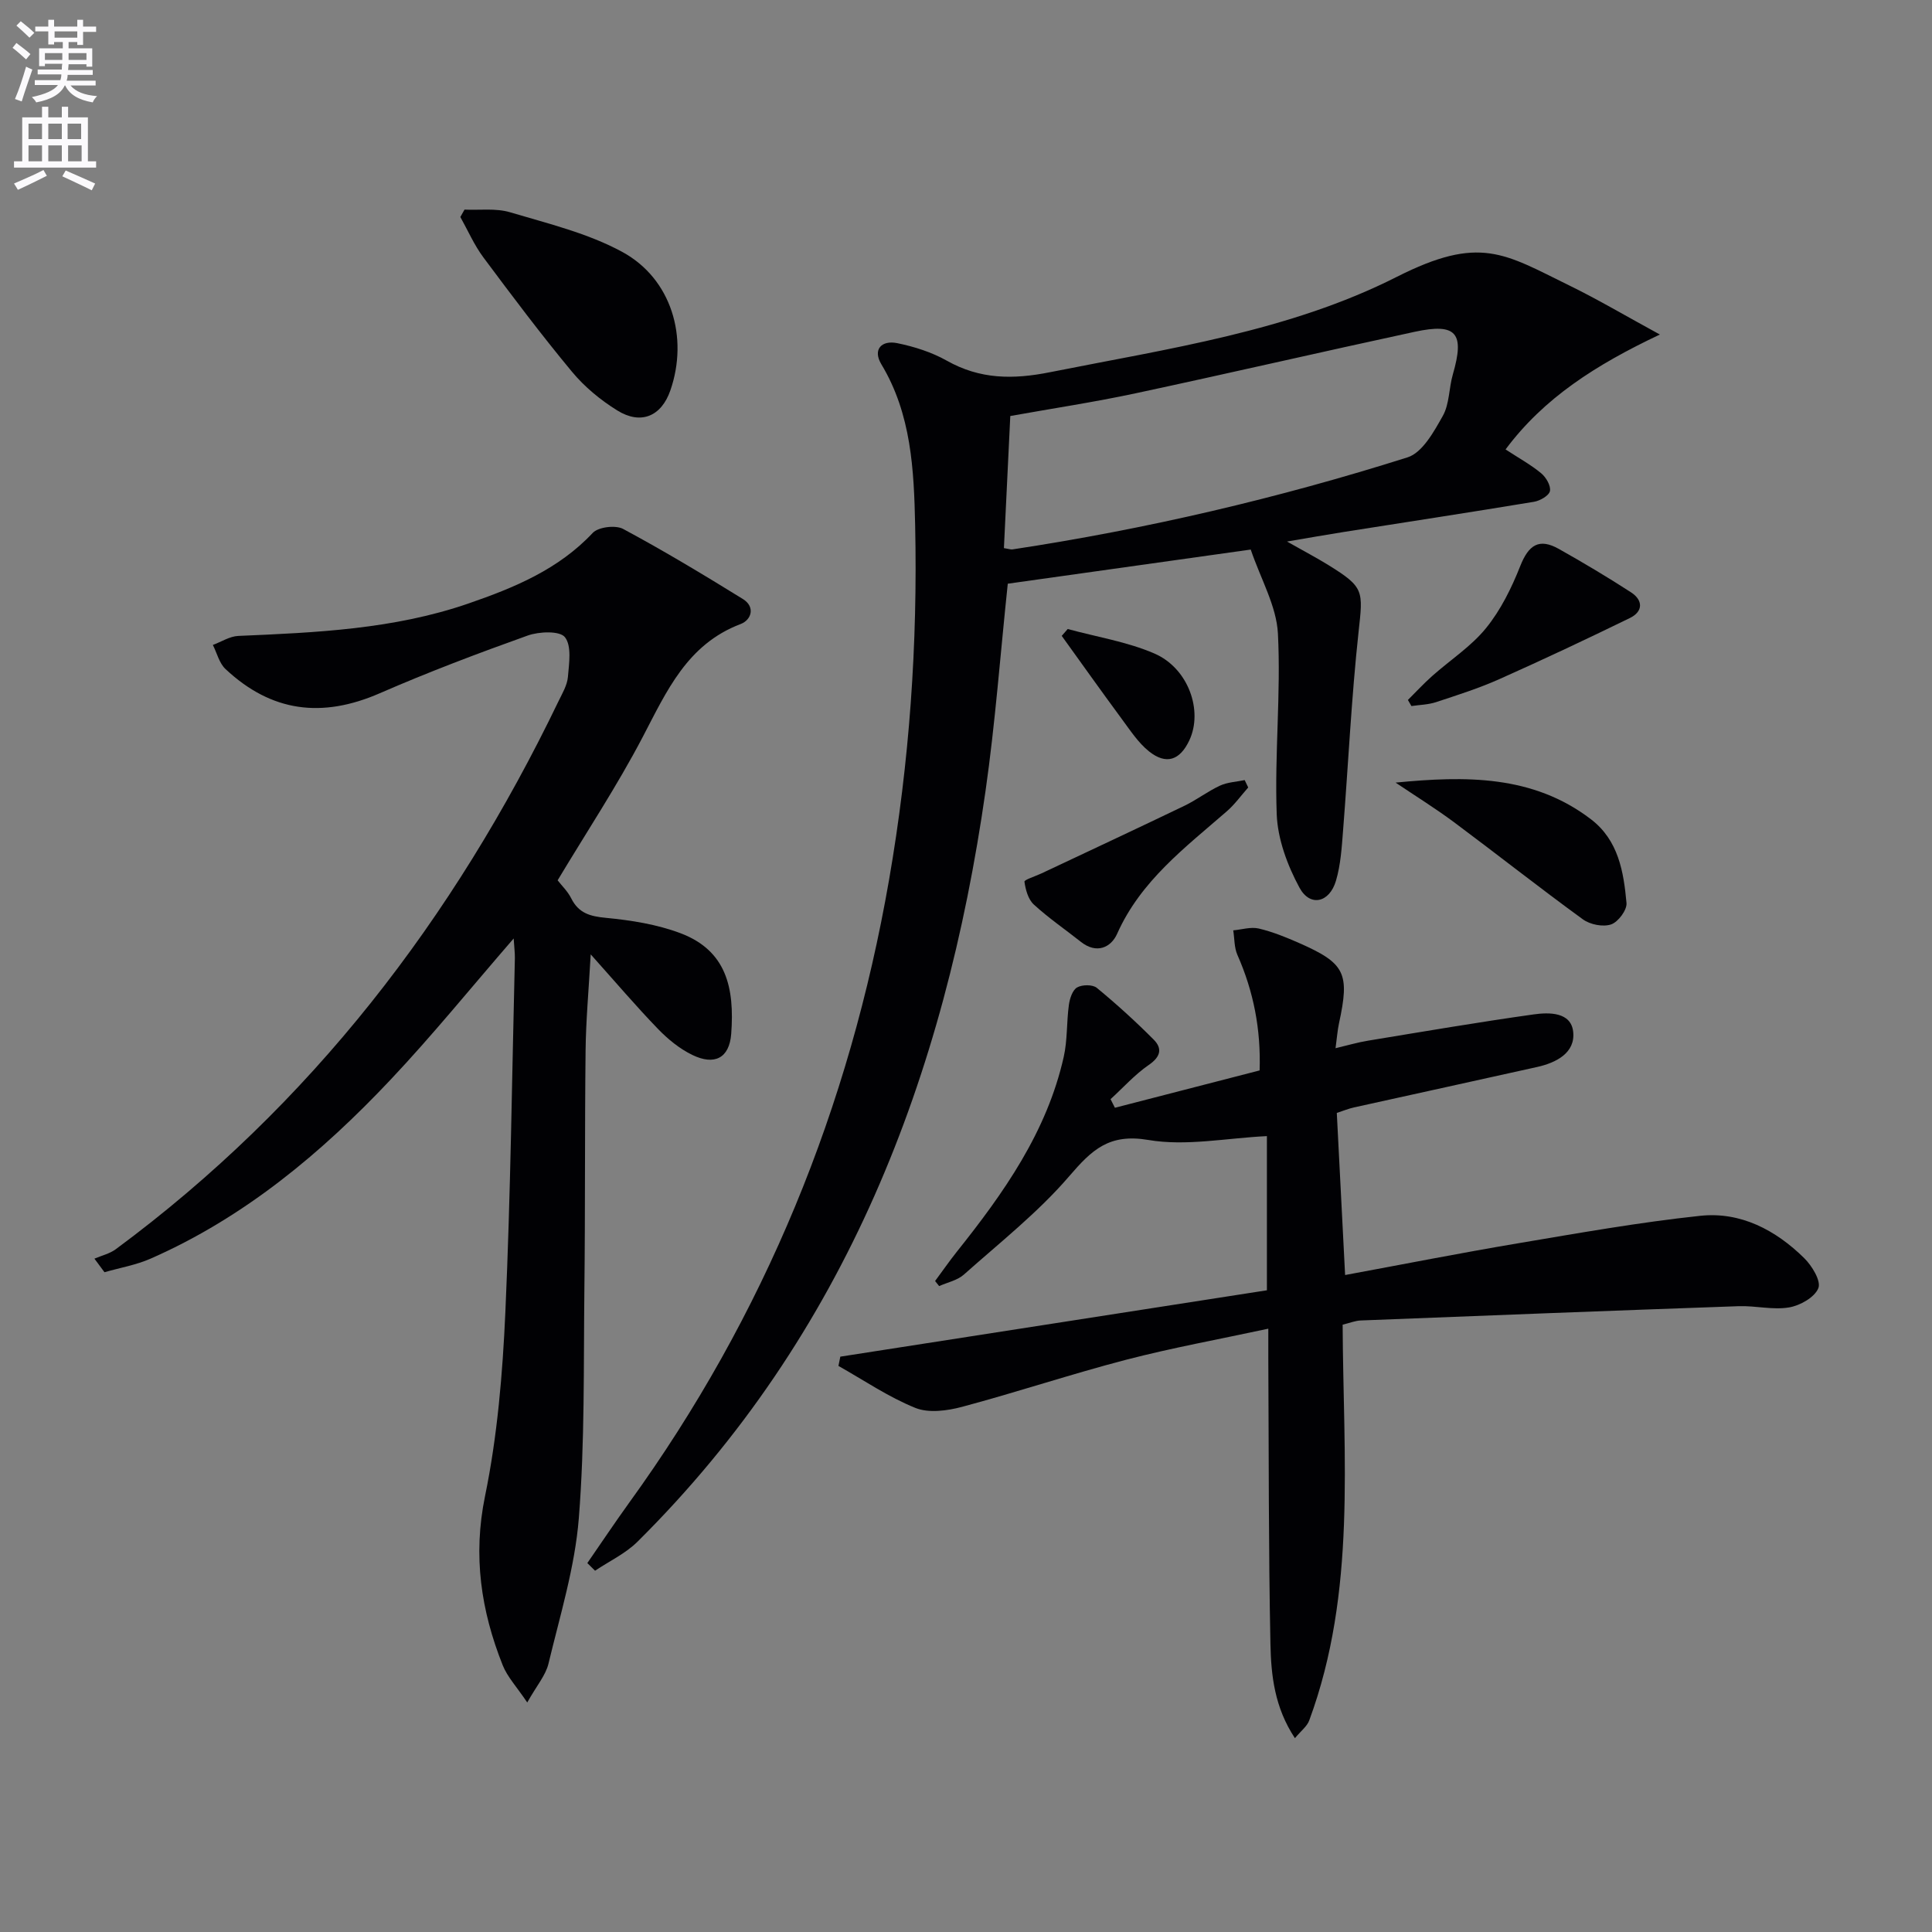
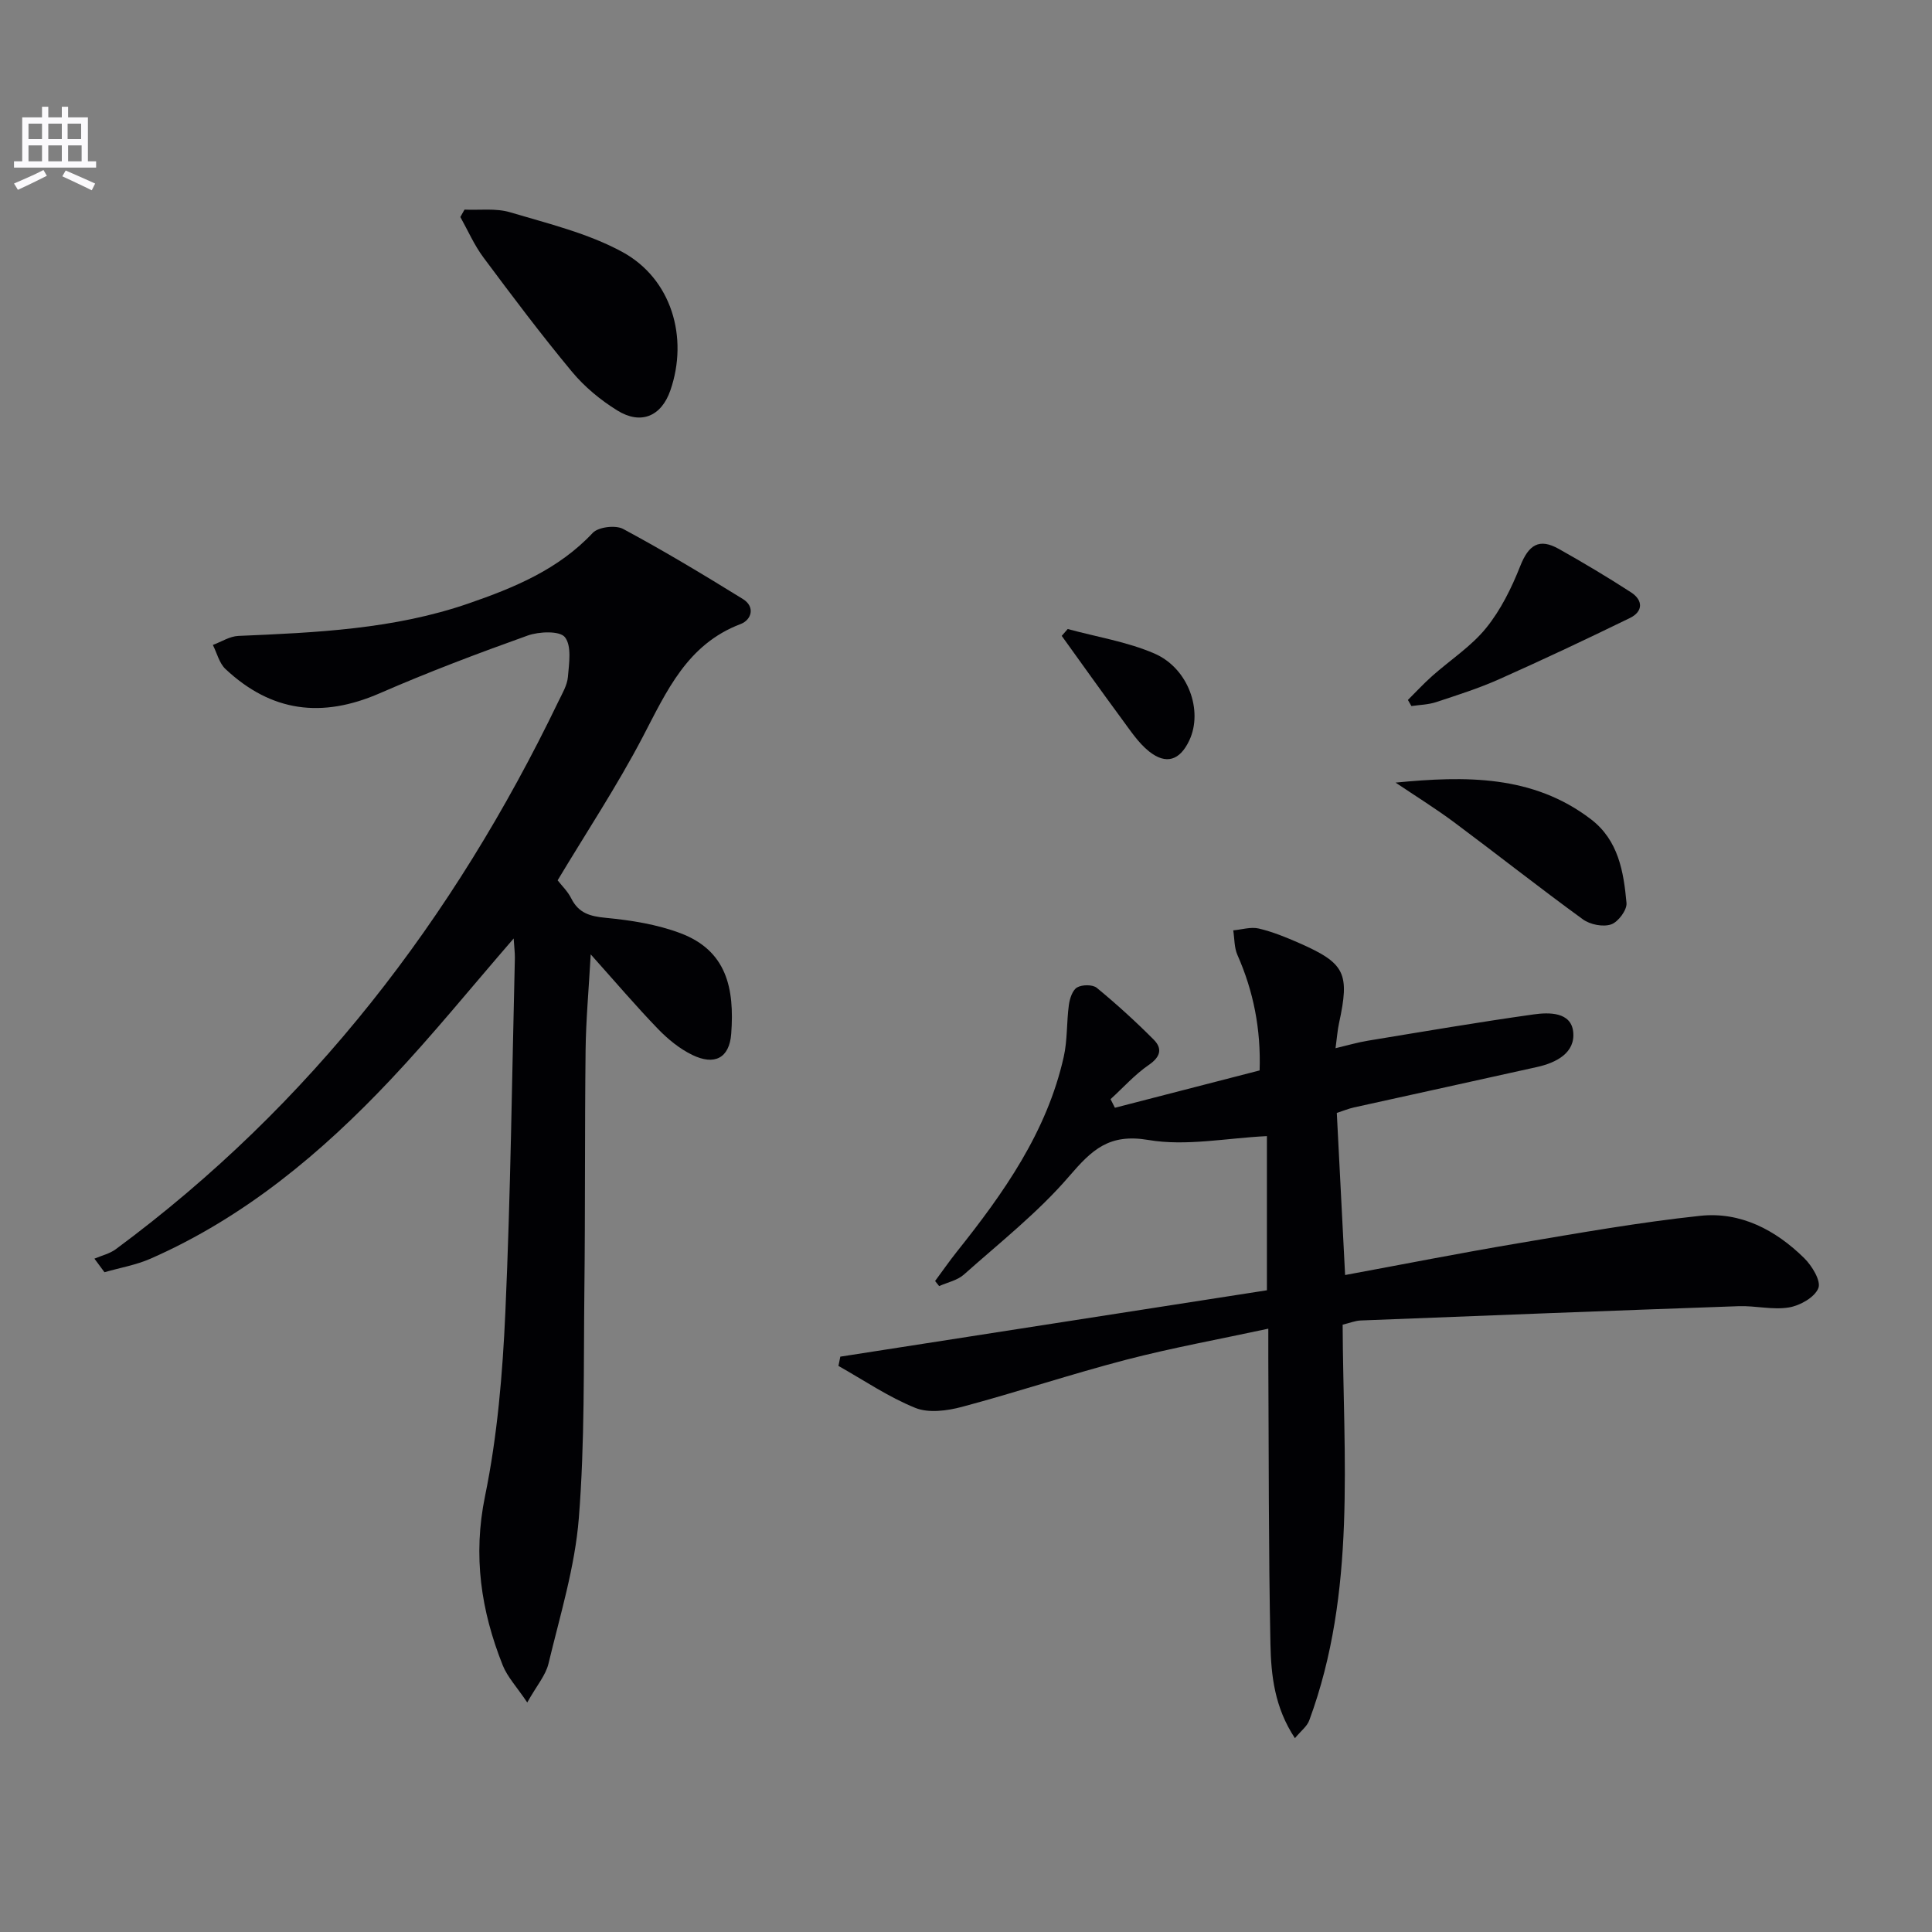
<svg xmlns="http://www.w3.org/2000/svg" enable-background="new 0 0 400 400" viewBox="0 0 400 400">
  <rect x="0" y="0" width="400" height="400" fill="#808080" stroke="none" />
-   <path d="m2.6 9.9.8-1c.9.7 1.9 1.4 2.9 2.3l-.9 1.1c-1.1-1-2-1.8-2.8-2.4zm.5 10.6c.9-2.1 1.6-4.3 2.3-6.7.4.2.8.4 1.3.6-.7 2.1-1.5 4.3-2.2 6.6zm.3-15.2.9-.9c1 .8 2 1.6 2.8 2.4l-1 1c-.9-.9-1.8-1.7-2.7-2.5zm12.6-1.2h1.2v1.4h2.7v1.1h-2.7v2.7h-1.2v-.6h-1.8v1.3h4.9v3.8h-1.2v-.5h-3.7c0 .4-.1.9-.1 1.2h5.1v1h-5.2c0 .5-.1.9-.2 1.2h6v1h-5.2c1.1 1.3 2.9 2 5.5 2.2-.4.4-.7.8-.9 1.3-2.9-.5-4.8-1.6-5.7-3.5h-.1c-.8 1.7-2.7 2.9-5.9 3.5-.2-.4-.6-.8-.9-1.1 2.8-.6 4.6-1.4 5.4-2.5h-4.8v-1h5.3c.1-.3.2-.7.2-1.2h-4.9v-1h5c0-.4 0-.8.1-1.2h-3.6v.5h-1.2v-3.7h4.9v-1.3h-1.8v.5h-1.2v-2.7h-2.7v-1h2.7v-1.4h1.2v1.4h4.8zm-6.7 8.3h3.6c0-.4 0-.9 0-1.4h-3.6zm1.9-4.6h4.8v-1.3h-4.7v1.3zm6.7 3.2h-3.7v1.4h3.7z" fill="#fbfafc" />
  <path d="m8.7 22.1h1.3v2.2h2.8v-2.2h1.3v2.2h4.1v9.1h1.7v1.3h-17v-1.3h1.7v-9.1h4.1zm.3 13.1.7 1.2c-1.8.9-3.8 1.9-6 2.9-.2-.4-.5-.8-.8-1.3 2.3-1 4.4-1.9 6.1-2.8zm-3.1-6.4h2.8v-3.2h-2.8zm0 4.6h2.8v-3.3h-2.8zm4.1-4.6h2.8v-3.2h-2.8zm0 4.6h2.8v-3.3h-2.8zm3.6 1.9c2.1.9 4.1 1.8 6.1 2.7l-.7 1.4c-2.2-1.1-4.2-2-6.1-2.9zm3.2-9.7h-2.8v3.2h2.8zm-2.7 7.8h2.8v-3.3h-2.8z" fill="#fbfafc" />
  <g fill="#010104">
-     <path d="m121.6 323.62c2.88-4.16 5.69-8.38 8.65-12.48 28.06-38.78 45.64-81.87 53.82-128.98 4.23-24.35 5.94-48.85 5.4-73.49-.25-11.39-.78-22.93-6.99-33.24-1.86-3.09.05-5.05 3.3-4.38 3.51.72 7.11 1.86 10.22 3.61 6.9 3.9 13.75 3.93 21.4 2.4 24.43-4.88 49.5-8.46 71.77-19.73 17.25-8.73 22.27-4.82 35.77 1.79 5.91 2.89 11.58 6.25 18.72 10.14-13.26 6.27-24.02 13.14-31.95 23.79 2.75 1.8 5.24 3.16 7.38 4.94 1.01.83 2.03 2.59 1.81 3.68-.2.95-2.05 2.01-3.3 2.22-13.1 2.17-26.22 4.17-39.33 6.24-3.58.56-7.14 1.2-11.81 1.99 3.51 1.99 6.11 3.35 8.6 4.89 7.41 4.59 7.15 5.28 6.22 13.79-1.49 13.7-2.13 27.5-3.22 41.25-.27 3.45-.49 7-1.46 10.29-1.34 4.57-5.37 5.49-7.56 1.44-2.49-4.61-4.52-10.06-4.71-15.21-.46-12.45.89-24.97.25-37.39-.29-5.69-3.53-11.23-5.63-17.4-16.75 2.35-33.6 4.72-50.3 7.07-1.54 14.56-2.59 28.82-4.61 42.94-8.43 58.99-28.84 112.53-72.05 155.4-2.48 2.46-5.84 4.03-8.79 6.01-.54-.52-1.07-1.05-1.6-1.58zm86.25-210.14c1.11.18 1.45.32 1.76.27 27.77-4.21 55.06-10.6 81.81-19.06 3.07-.97 5.45-5.3 7.29-8.57 1.4-2.48 1.26-5.77 2.09-8.62 2.48-8.56.76-10.67-7.88-8.81-19.31 4.16-38.55 8.62-57.86 12.75-8.52 1.82-17.14 3.12-25.89 4.69-.46 9.62-.89 18.53-1.32 27.35z" />
    <path d="m106.35 194.3c-8.85 10.21-16.81 20.04-25.46 29.21-14.36 15.24-30.3 28.54-49.69 37.07-3.02 1.33-6.37 1.9-9.57 2.82-.69-.94-1.39-1.87-2.08-2.81 1.49-.64 3.16-1.02 4.43-1.96 40.37-29.85 69.96-68.44 91.63-113.4.79-1.64 1.82-3.34 1.97-5.08.24-2.8.81-6.42-.62-8.23-1.07-1.35-5.34-1.18-7.7-.34-10.32 3.69-20.59 7.57-30.63 11.95-11.97 5.21-22.42 3.91-31.95-5.02-1.29-1.21-1.76-3.3-2.61-4.98 1.76-.65 3.5-1.8 5.28-1.87 16.11-.69 32.21-1.38 47.66-6.72 9.46-3.27 18.6-7.03 25.71-14.61 1.16-1.23 4.72-1.66 6.29-.82 8.44 4.53 16.66 9.48 24.81 14.52 2.58 1.6 1.79 4.3-.48 5.17-11.08 4.2-15.31 13.9-20.29 23.42-5.3 10.12-11.64 19.7-17.6 29.64.86 1.11 2.1 2.29 2.82 3.74 1.53 3.06 3.88 3.72 7.18 4.03 5.22.5 10.59 1.35 15.46 3.19 9.49 3.6 11.19 11.3 10.48 20.82-.38 5.06-3.48 6.6-8.06 4.37-2.62-1.27-5.04-3.25-7.08-5.36-4.49-4.64-8.68-9.57-13.95-15.46-.42 7.51-.99 13.68-1.06 19.85-.19 16.49-.06 32.99-.25 49.48-.18 15.81.1 31.67-1.15 47.41-.81 10.14-3.89 20.12-6.28 30.1-.58 2.43-2.44 4.55-4.4 8.05-2.17-3.23-4.11-5.28-5.08-7.71-4.49-11.29-6.2-22.64-3.66-35.01 2.56-12.47 3.64-25.35 4.21-38.1 1.09-24.43 1.37-48.9 1.97-73.35.01-1.1-.14-2.22-.25-4.01z" />
    <path d="m268.1 359.87c-4.22-6.36-4.94-13.01-5.07-19.52-.4-19.65-.33-39.31-.44-58.97-.01-1.8 0-3.61 0-6.29-10.22 2.2-19.92 3.96-29.43 6.43-11.4 2.97-22.59 6.71-33.97 9.75-3.07.82-6.91 1.34-9.68.22-5.57-2.25-10.64-5.72-15.92-8.69.13-.64.26-1.28.39-1.92 29.44-4.58 58.87-9.16 88.32-13.74 0-11.19 0-21.62 0-31.92-8.38.4-16.72 2.13-24.53.8-8.14-1.39-11.7 2.03-16.39 7.49-6.45 7.51-14.38 13.75-21.82 20.38-1.35 1.2-3.39 1.61-5.12 2.38-.28-.35-.56-.7-.84-1.05 1.51-2.03 2.95-4.12 4.53-6.1 9.7-12.16 18.61-24.77 22.1-40.29.79-3.49.58-7.2 1.07-10.78.18-1.3.74-3.05 1.7-3.61 1.04-.6 3.22-.63 4.09.09 4.09 3.37 8.03 6.95 11.77 10.71 1.83 1.84 1.44 3.56-1.01 5.24-2.9 1.99-5.3 4.7-7.92 7.09.3.59.6 1.19.9 1.78 9.91-2.56 19.81-5.11 29.96-7.73.28-8.51-1.25-16.35-4.6-23.92-.67-1.52-.59-3.38-.86-5.08 1.77-.16 3.64-.76 5.28-.38 2.89.68 5.69 1.83 8.42 3.03 9.49 4.18 10.45 6.24 8.19 16.62-.31 1.44-.41 2.92-.71 5.13 2.46-.58 4.57-1.21 6.73-1.56 11.42-1.88 22.84-3.83 34.3-5.44 3.19-.45 7.72-.51 8.17 3.59.48 4.36-3.48 6.41-7.47 7.3-12.63 2.82-25.28 5.57-37.91 8.37-1.13.25-2.21.7-3.56 1.14.56 10.97 1.13 22.01 1.72 33.56 11.97-2.21 23.8-4.55 35.69-6.55 12.58-2.12 25.16-4.36 37.84-5.71 8.35-.89 15.61 2.94 21.52 8.76 1.61 1.58 3.53 4.74 2.93 6.22-.76 1.9-3.79 3.61-6.08 3.99-3.36.56-6.93-.38-10.4-.26-26.09.92-52.18 1.93-78.26 2.96-1.12.04-2.22.5-3.75.87.12 27.54 2.91 55.29-6.9 81.89-.44 1.26-1.72 2.2-2.98 3.72z" />
    <path d="m96.17 43.4c3.16.14 6.5-.33 9.44.55 7.88 2.35 16.1 4.33 23.23 8.21 10.2 5.55 13.75 17.71 9.95 28.67-1.85 5.34-6.07 7.2-10.99 4.15-3.47-2.15-6.79-4.89-9.39-8.03-6.37-7.67-12.37-15.66-18.33-23.66-1.9-2.55-3.2-5.56-4.77-8.36.29-.51.58-1.02.86-1.53z" />
-     <path d="m288.94 162.03c14.43-1.4 28.4-1.62 40.45 7.59 5.7 4.36 6.77 10.87 7.36 17.34.13 1.44-1.73 3.94-3.19 4.43-1.67.57-4.35.04-5.84-1.05-9.01-6.55-17.75-13.46-26.69-20.12-3.9-2.89-8.05-5.47-12.09-8.19z" />
+     <path d="m288.94 162.03c14.43-1.4 28.4-1.62 40.45 7.59 5.7 4.36 6.77 10.87 7.36 17.34.13 1.44-1.73 3.94-3.19 4.43-1.67.57-4.35.04-5.84-1.05-9.01-6.55-17.75-13.46-26.69-20.12-3.9-2.89-8.05-5.47-12.09-8.19" />
    <path d="m291.49 144.92c1.67-1.66 3.27-3.4 5.03-4.96 3.72-3.31 8.06-6.11 11.15-9.92 3.04-3.74 5.28-8.3 7.07-12.82 1.74-4.41 3.91-5.88 8.02-3.56 5.06 2.85 10.06 5.82 14.93 8.98 2.51 1.63 2.53 3.97-.25 5.32-8.94 4.36-17.94 8.6-27.02 12.65-4.23 1.89-8.69 3.3-13.1 4.76-1.62.53-3.4.56-5.1.81-.25-.42-.49-.84-.73-1.26z" />
-     <path d="m258.43 163.04c-1.47 1.65-2.77 3.49-4.43 4.93-8.63 7.51-17.83 14.4-22.71 25.36-1.27 2.86-4.27 4.23-7.49 1.68-3.26-2.58-6.71-4.94-9.76-7.74-1.17-1.07-1.71-3.07-1.94-4.73-.05-.4 2.27-1.12 3.5-1.7 9.88-4.66 19.79-9.28 29.64-14.02 2.53-1.22 4.81-2.99 7.36-4.17 1.55-.71 3.39-.78 5.1-1.14.24.51.49 1.02.73 1.53z" />
    <path d="m221.06 130.23c6 1.64 12.29 2.63 17.94 5.07 7.07 3.06 10.12 11.88 7.23 18-1.94 4.11-4.77 5.1-8.32 2.28-2.26-1.8-3.93-4.4-5.69-6.77-4.19-5.68-8.27-11.43-12.4-17.16.41-.47.83-.94 1.24-1.42z" />
  </g>
</svg>